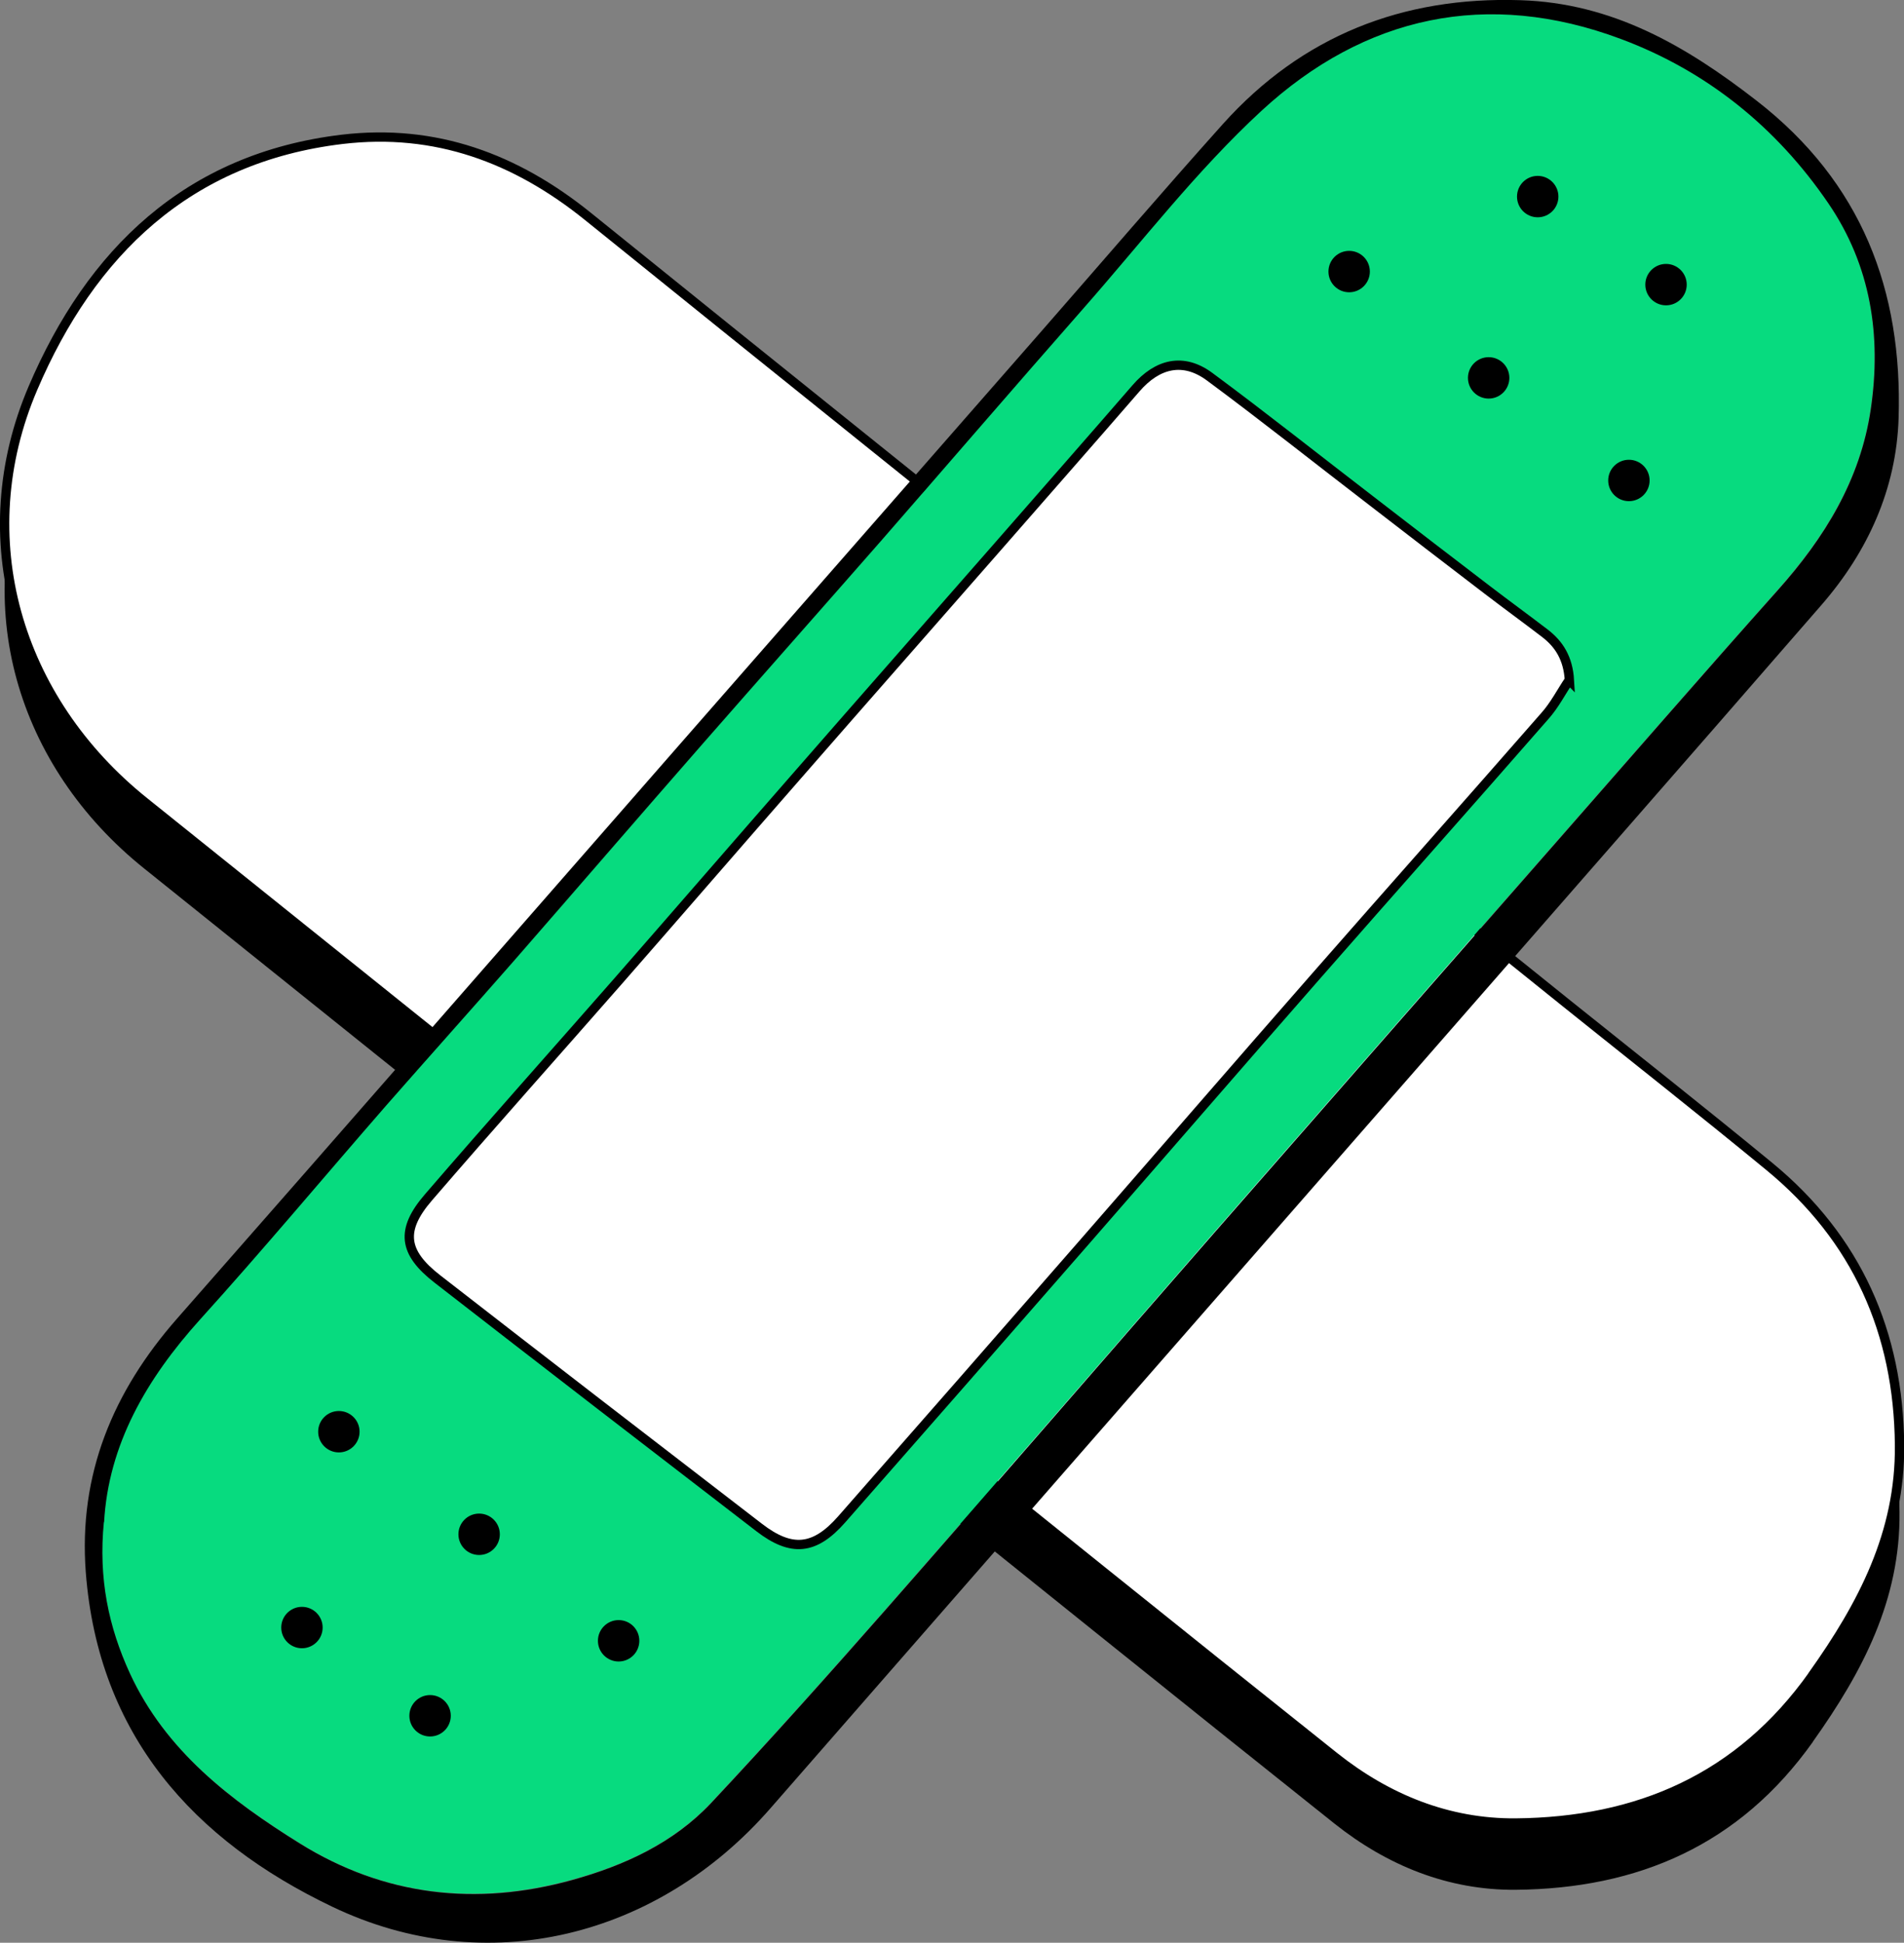
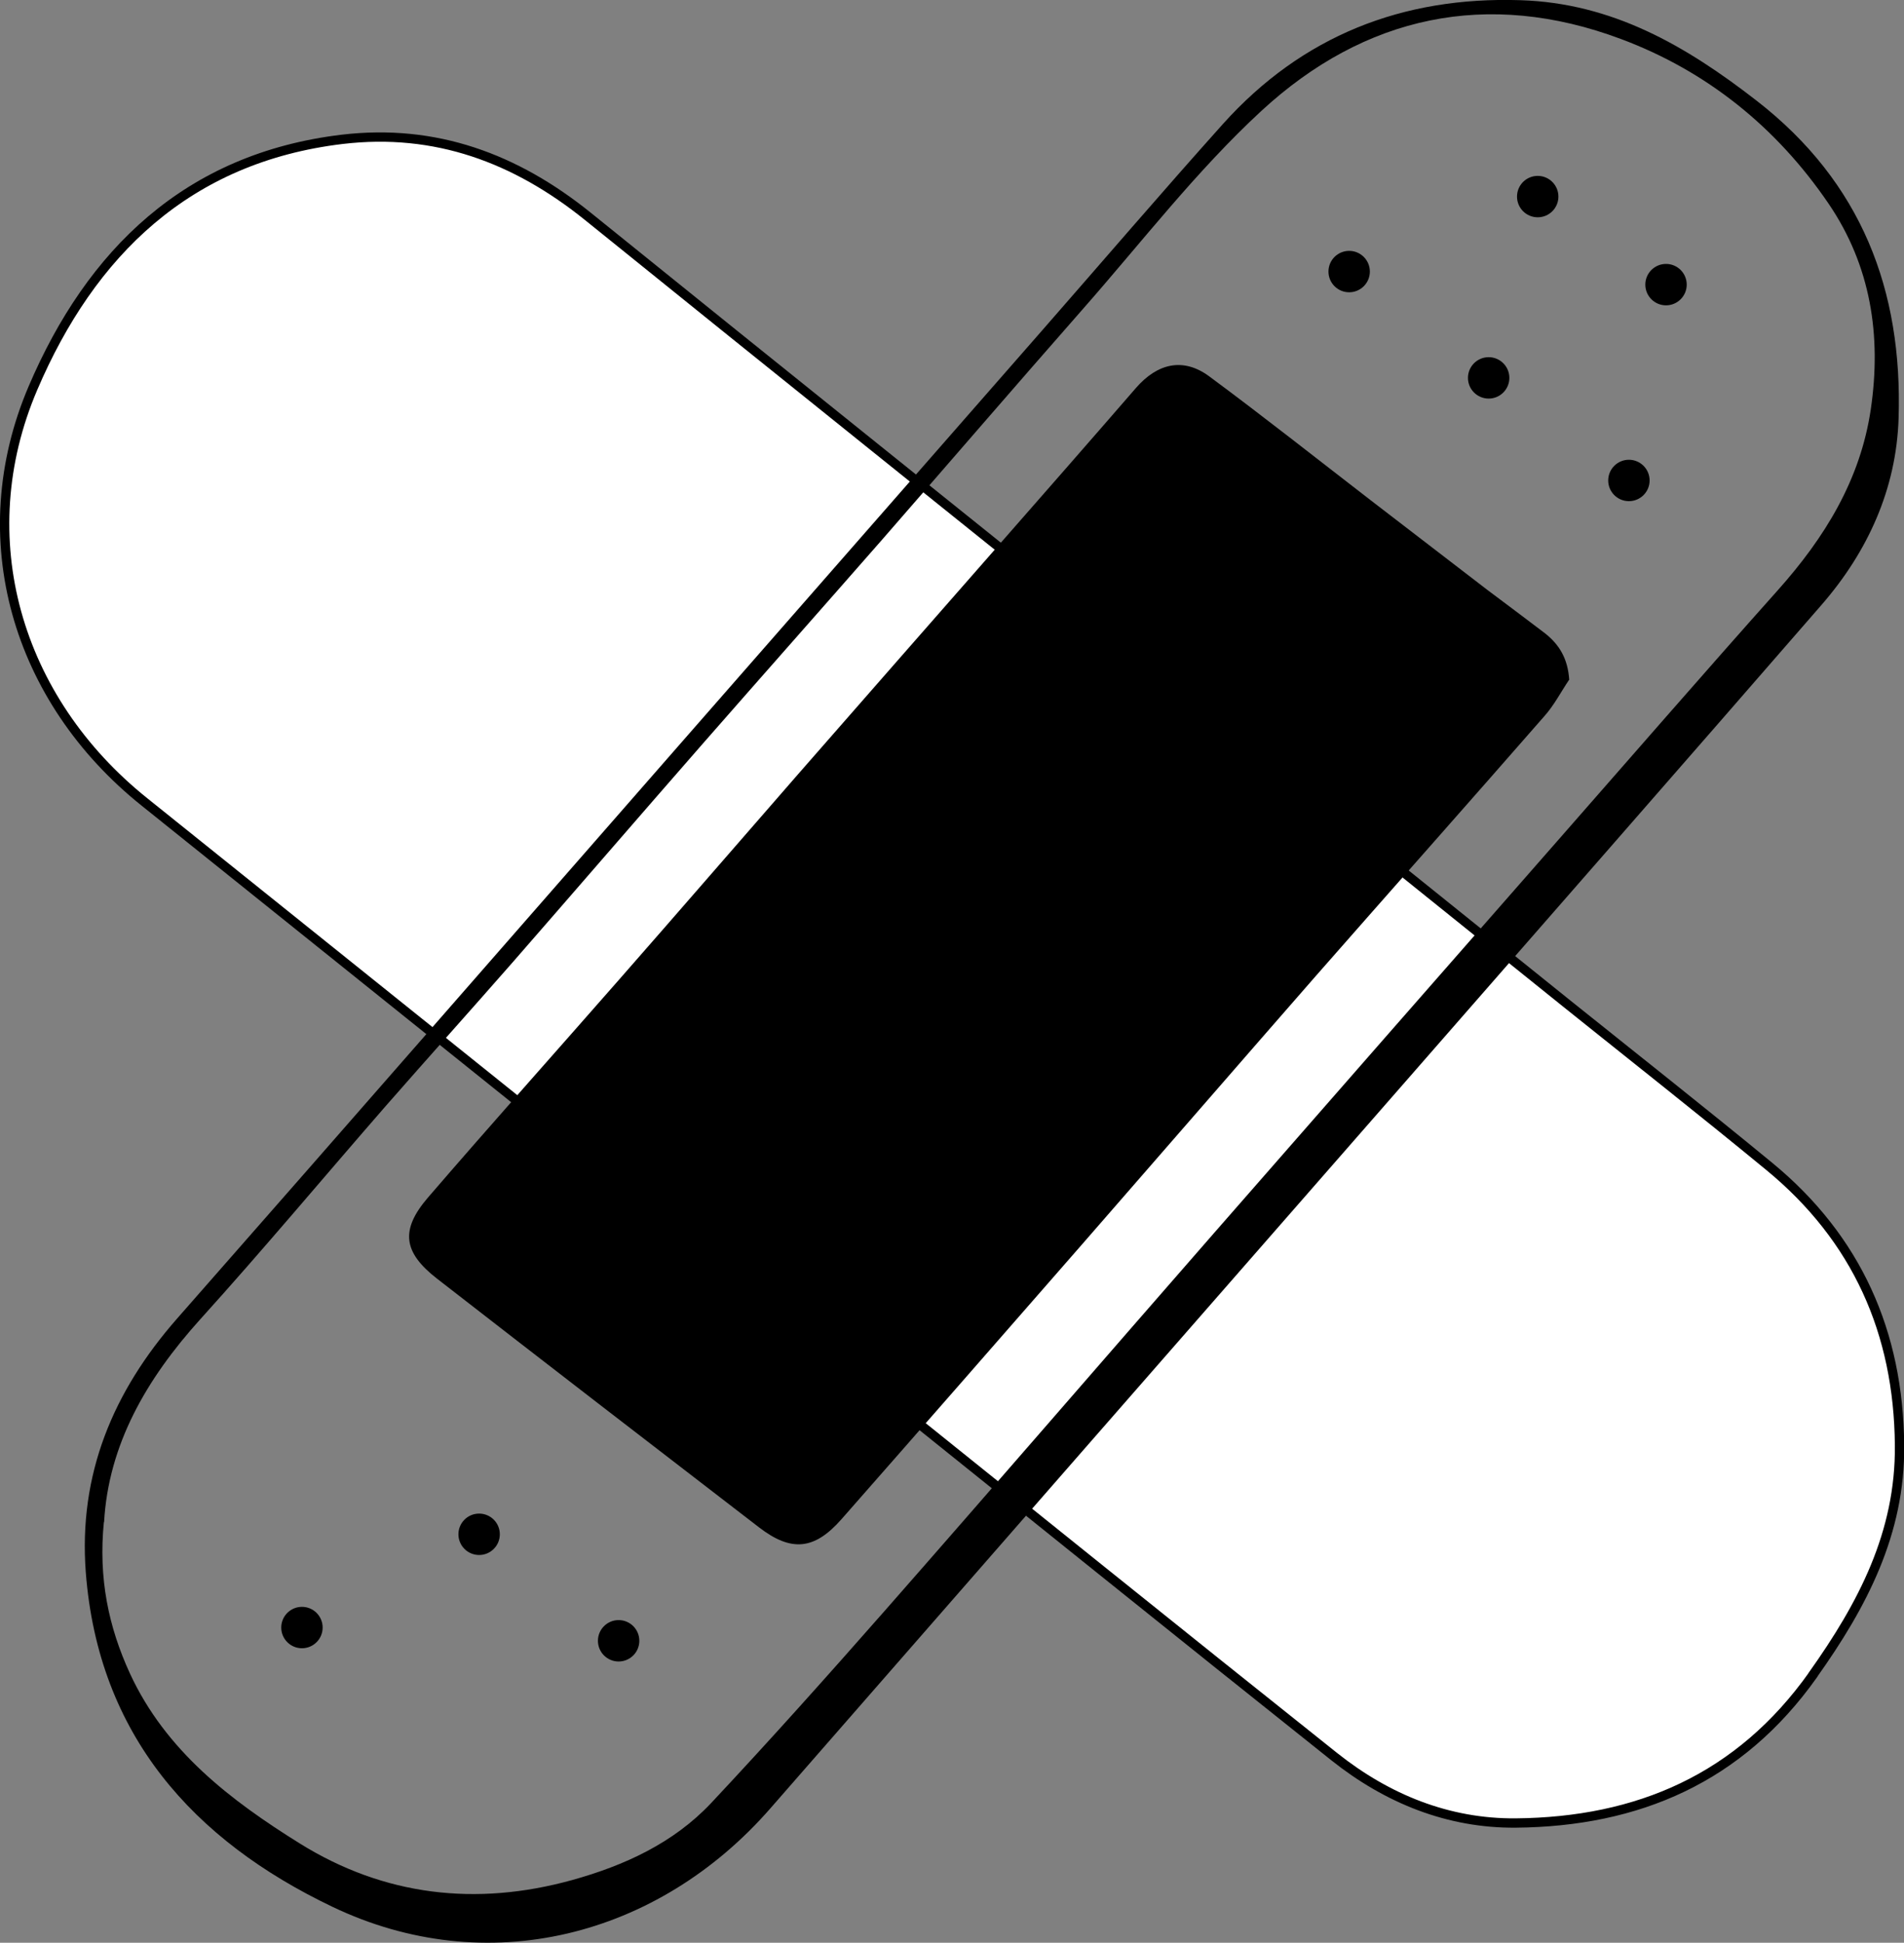
<svg xmlns="http://www.w3.org/2000/svg" id="a" viewBox="0 0 102.09 104.16">
  <rect x="0" y="0" width="102.09" height="104.16" fill="#808080" stroke="none" />
  <defs>
    <style>.b{fill:#07db7f;}.c{fill:#fff;stroke:#000;stroke-miterlimit:10;stroke-width:.5px;}</style>
  </defs>
-   <path d="M97.21,93.37c2.66-3.74,4.69-7.6,4.64-12.31-.05-6.04-2.29-11.08-6.98-14.94-3.61-2.97-7.28-5.86-10.92-8.78-7.15-5.75-14.3-11.5-21.45-17.25-10.33-8.3-20.67-16.58-30.98-24.91-3.87-3.12-8.17-4.72-13.17-4.13-8.29,.99-13.48,6.08-16.58,13.33-3.44,8.04-.88,16.71,5.98,22.2,12.85,10.3,25.68,20.61,38.52,30.92,8.42,6.76,16.83,13.54,25.28,20.27,2.83,2.25,6.1,3.58,9.72,3.55,6.55-.06,12-2.39,15.94-7.94Z" />
  <path class="c" d="M97.21,89.79c2.66-3.74,4.69-7.6,4.64-12.31-.05-6.04-2.29-11.08-6.98-14.94-3.61-2.97-7.28-5.86-10.92-8.78-7.15-5.75-14.3-11.5-21.45-17.25-10.33-8.3-20.67-16.58-30.98-24.91-3.87-3.12-8.17-4.72-13.17-4.13-8.29,.99-13.48,6.08-16.58,13.33-3.44,8.04-.88,16.71,5.98,22.2,12.85,10.3,25.68,20.61,38.52,30.92,8.42,6.76,16.83,13.54,25.28,20.27,2.83,2.25,6.1,3.58,9.72,3.55,6.55-.06,12-2.39,15.94-7.94Z" />
  <g>
    <g>
-       <path class="b" d="M5.57,81.6c.23-4.15,2.25-7.69,5.16-10.89,3.39-3.75,6.63-7.63,9.95-11.44,2.25-2.58,4.55-5.13,6.81-7.71,3.41-3.9,6.8-7.83,10.21-11.74,3.17-3.62,6.36-7.22,9.53-10.84,3.62-4.14,7.2-8.31,10.83-12.44,3.15-3.58,6.08-7.41,9.57-10.62,5.52-5.09,12.11-6.52,19.27-3.85,4.61,1.72,8.35,4.74,11.13,8.82,2.27,3.33,2.85,7.08,2.27,11.03-.56,3.81-2.48,6.9-5,9.72-3.98,4.47-7.91,8.99-11.86,13.49-6.11,6.97-12.23,13.95-18.33,20.93-5.9,6.76-11.76,13.54-17.68,20.28-3.06,3.48-6.15,6.94-9.32,10.32-2.01,2.14-4.64,3.35-7.45,4.12-5.14,1.42-10.07,.86-14.59-1.96-3.71-2.31-7.19-4.96-9.11-9.11-1.15-2.49-1.7-5.11-1.4-8.13Z" />
      <path d="M81.51,.01c4.94,.15,8.88,2.44,12.68,5.39,5.63,4.37,7.83,10.17,7.61,17.03-.12,3.78-1.65,7.15-4.14,10.01-7.42,8.54-14.87,17.04-22.31,25.56-11.35,12.98-22.7,25.96-34.04,38.95-6.05,6.93-15.23,9.23-23.49,5.28-7.45-3.56-12.55-9.21-13.22-17.93-.4-5.25,1.46-9.69,4.89-13.6,9.16-10.42,18.28-20.88,27.42-31.32,6.33-7.23,12.66-14.46,18.99-21.69,3.22-3.68,6.4-7.39,9.67-11.04C69.82,1.92,75.2-.19,81.51,.01ZM5.57,81.6c-.3,3.02,.25,5.63,1.4,8.13,1.92,4.15,5.4,6.8,9.11,9.11,4.52,2.81,9.45,3.38,14.59,1.96,2.81-.78,5.43-1.98,7.45-4.12,3.17-3.38,6.26-6.84,9.32-10.32,5.92-6.74,11.78-13.53,17.68-20.28,6.1-6.98,12.22-13.96,18.33-20.93,3.95-4.5,7.87-9.02,11.86-13.49,2.52-2.82,4.44-5.92,5-9.72,.58-3.95,0-7.7-2.27-11.03-2.78-4.08-6.52-7.1-11.13-8.82-7.16-2.68-13.75-1.24-19.27,3.85-3.49,3.22-6.42,7.04-9.57,10.62-3.63,4.13-7.22,8.3-10.83,12.44-3.17,3.62-6.36,7.22-9.53,10.84-3.41,3.9-6.8,7.83-10.21,11.74-2.26,2.58-4.55,5.13-6.81,7.71-3.32,3.81-6.56,7.69-9.95,11.44-2.9,3.21-4.93,6.74-5.16,10.89Z" />
      <path d="M84.14,36.46c-.07-1.15-.54-1.92-1.33-2.53-1.02-.78-2.05-1.54-3.07-2.31-2.09-1.6-4.17-3.21-6.26-4.81-2.88-2.22-5.72-4.47-8.64-6.63-1.39-1.03-2.78-.71-3.94,.63-2.47,2.85-4.95,5.68-7.44,8.52-3.56,4.06-7.12,8.12-10.67,12.18-3.21,3.68-6.4,7.37-9.62,11.04-3.4,3.88-6.84,7.73-10.21,11.64-1.51,1.75-1.35,2.95,.48,4.37,5.74,4.46,11.5,8.9,17.26,13.33,1.73,1.33,2.97,1.21,4.42-.44,4.32-4.91,8.62-9.84,12.93-14.77,4.17-4.78,8.32-9.57,12.49-14.34,4.09-4.66,8.21-9.3,12.29-13.97,.51-.58,.87-1.28,1.3-1.92Z" />
-       <path class="c" d="M84.14,36.46c-.43,.64-.79,1.35-1.3,1.92-4.08,4.67-8.2,9.3-12.29,13.97-4.18,4.77-8.32,9.56-12.49,14.34-4.3,4.93-8.61,9.85-12.93,14.77-1.45,1.65-2.69,1.77-4.42,.44-5.76-4.43-11.52-8.87-17.26-13.33-1.83-1.42-1.99-2.62-.48-4.37,3.37-3.91,6.81-7.76,10.21-11.64,3.21-3.67,6.41-7.37,9.62-11.04,3.55-4.07,7.12-8.12,10.67-12.18,2.48-2.84,4.97-5.67,7.44-8.52,1.16-1.34,2.54-1.66,3.94-.63,2.92,2.16,5.76,4.42,8.64,6.63,2.08,1.61,4.17,3.21,6.26,4.81,1.02,.78,2.05,1.53,3.07,2.31,.79,.6,1.26,1.37,1.33,2.53Z" />
+       <path class="c" d="M84.14,36.46Z" />
    </g>
    <circle cx="82.45" cy="10.54" r="1.11" />
    <circle cx="72.34" cy="14.56" r="1.11" />
    <circle cx="79.82" cy="20.26" r="1.11" />
    <circle cx="89.33" cy="15.26" r="1.11" />
    <circle cx="87.34" cy="25.76" r="1.11" />
-     <circle cx="23.06" cy="91.99" r="1.11" />
    <circle cx="33.17" cy="87.97" r="1.11" />
    <circle cx="25.69" cy="82.26" r="1.11" />
    <circle cx="16.19" cy="87.26" r="1.11" />
-     <circle cx="18.17" cy="76.76" r="1.11" />
  </g>
</svg>